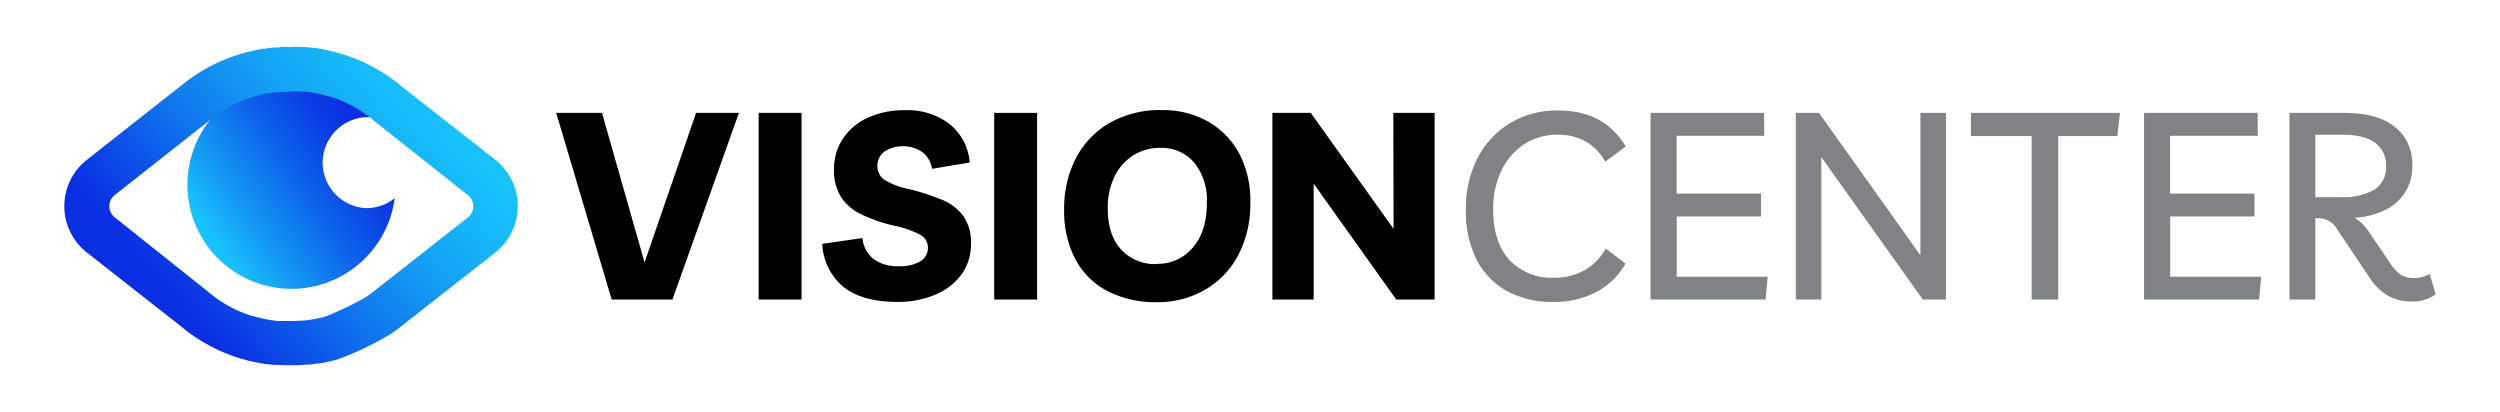
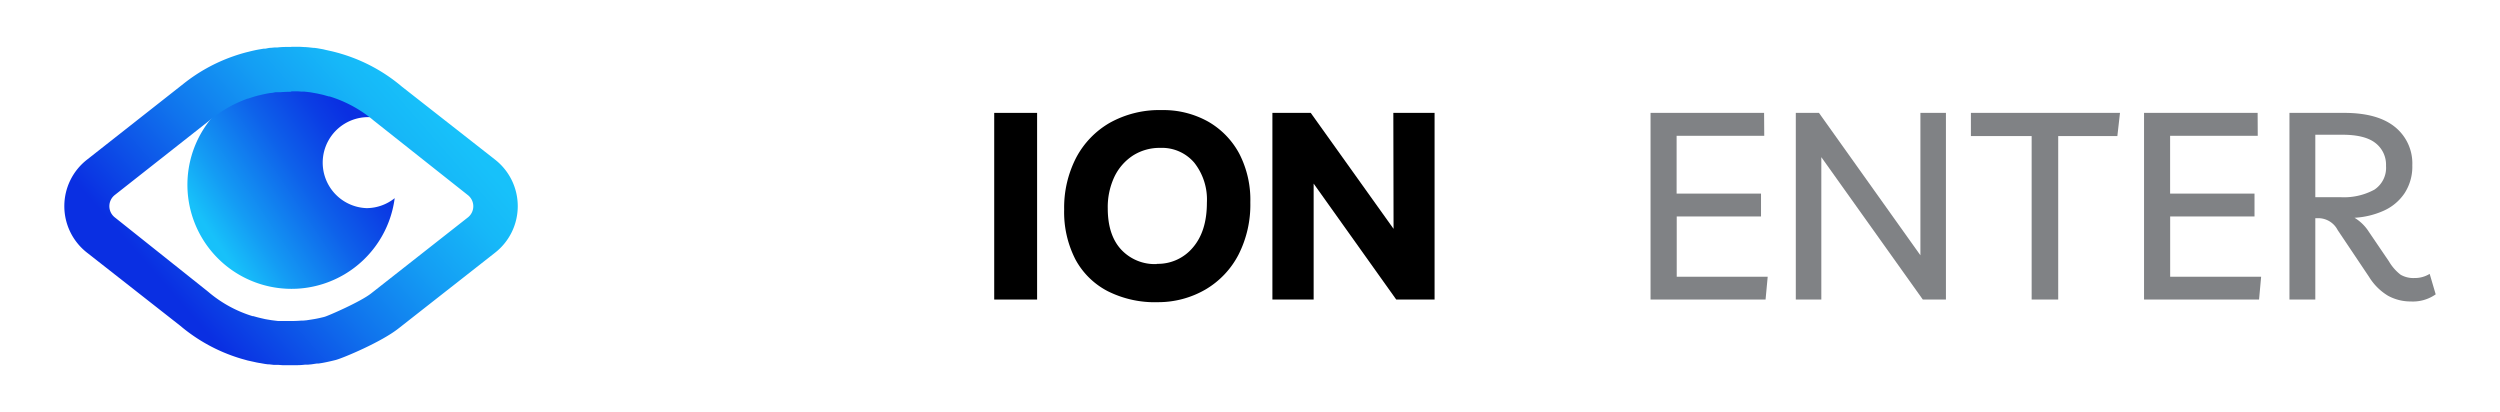
<svg xmlns="http://www.w3.org/2000/svg" viewBox="0 0 456.44 75.3">
  <defs>
    <style>.cls-1{fill:#808285;}.cls-2{fill:url(#linear-gradient);}.cls-3{fill:url(#linear-gradient-2);}</style>
    <linearGradient id="linear-gradient" x1="67.6" y1="24.05" x2="35.81" y2="45.47" gradientUnits="userSpaceOnUse">
      <stop offset="0.04" stop-color="#0a2fe2" />
      <stop offset="0.16" stop-color="#0b3de4" />
      <stop offset="0.4" stop-color="#0e61ea" />
      <stop offset="0.72" stop-color="#149bf4" />
      <stop offset="0.9" stop-color="#17c1fa" />
    </linearGradient>
    <linearGradient id="linear-gradient-2" x1="77.01" y1="16.88" x2="29.12" y2="58.6" gradientUnits="userSpaceOnUse">
      <stop offset="0" stop-color="#17c1fa" />
      <stop offset="0.12" stop-color="#16b8f8" />
      <stop offset="0.32" stop-color="#149ef4" />
      <stop offset="0.57" stop-color="#1074ed" />
      <stop offset="0.86" stop-color="#0b3be4" />
      <stop offset="0.92" stop-color="#0a2fe2" />
    </linearGradient>
  </defs>
  <title>Artboard 2 copy 5</title>
  <g id="Final_Color" data-name="Final Color">
-     <path d="M127.09,20.61h7.82L122.77,54.69H111.68L101.55,20.61h8.36l7.77,27.31Z" />
-     <path d="M138.51,54.69V20.61h7.83V54.69Z" />
-     <path d="M163.81,55.12q-6.28,0-9.74-2.68a10.76,10.76,0,0,1-3.94-7.92l7.34-1.06a5.45,5.45,0,0,0,2,3.82,7.36,7.36,0,0,0,4.66,1.32,7.21,7.21,0,0,0,3.91-.89,2.84,2.84,0,0,0,1.37-2.52,2.63,2.63,0,0,0-1.44-2.35,17.8,17.8,0,0,0-4.75-1.64,28.59,28.59,0,0,1-6-2.08,8.94,8.94,0,0,1-3.7-3.2,9.16,9.16,0,0,1-1.25-5,9.93,9.93,0,0,1,1.63-5.61,10.81,10.81,0,0,1,4.56-3.82,15.89,15.89,0,0,1,6.77-1.37,12.6,12.6,0,0,1,8.16,2.55,9.89,9.89,0,0,1,3.65,7l-6.86,1.15a4.9,4.9,0,0,0-1.78-3.05,6.31,6.31,0,0,0-6.91-.1,3.17,3.17,0,0,0-1.3,2.67,3,3,0,0,0,1.25,2.47A13.56,13.56,0,0,0,166,34.53,40.74,40.74,0,0,1,172,36.48a9.11,9.11,0,0,1,3.91,3,8.47,8.47,0,0,1,1.37,5.09A9.39,9.39,0,0,1,175.62,50a11.08,11.08,0,0,1-4.73,3.74A17.33,17.33,0,0,1,163.81,55.12Z" />
    <path d="M181.52,54.69V20.61h7.83V54.69Z" />
    <path d="M211.47,55.17a19.15,19.15,0,0,1-9.21-2,14,14,0,0,1-5.91-5.8,18.9,18.9,0,0,1-2.06-9.12,19.86,19.86,0,0,1,2.18-9.44,15.91,15.91,0,0,1,6.17-6.4,18.55,18.55,0,0,1,9.46-2.31,16.71,16.71,0,0,1,8.49,2.11,14.77,14.77,0,0,1,5.69,5.88,18.37,18.37,0,0,1,2,8.86,20.11,20.11,0,0,1-2.16,9.55,15.81,15.81,0,0,1-6,6.34A17.18,17.18,0,0,1,211.47,55.17Zm-.28-7a8.32,8.32,0,0,0,6.62-3c1.7-2,2.54-4.7,2.54-8.18a10.86,10.86,0,0,0-2.3-7.28,7.74,7.74,0,0,0-6.19-2.71,9.06,9.06,0,0,0-5,1.39,9.55,9.55,0,0,0-3.39,3.87,13,13,0,0,0-1.22,5.78q0,4.8,2.37,7.44A8.38,8.38,0,0,0,211.19,48.21Z" />
    <path d="M254.39,20.61h7.53V54.69h-7L239.84,33.52V54.69h-7.53V20.61h7l15.12,21.17Z" />
-     <path class="cls-1" d="M296.77,48.12a13,13,0,0,1-5.33,5.2,16.3,16.3,0,0,1-7.73,1.8,17.24,17.24,0,0,1-8.61-2,13.57,13.57,0,0,1-5.55-5.8,19.66,19.66,0,0,1-1.92-9,20.15,20.15,0,0,1,2.14-9.46,15.88,15.88,0,0,1,5.93-6.38,16.64,16.64,0,0,1,8.83-2.31q8.36,0,12.29,6.58l-3.75,2.78a9.23,9.23,0,0,0-3.6-3.72,10.27,10.27,0,0,0-5-1.22,11,11,0,0,0-6.16,1.73,11.73,11.73,0,0,0-4.18,4.82,16,16,0,0,0-1.51,7.13q0,5.9,2.95,9.17a10.55,10.55,0,0,0,8.23,3.26,11.05,11.05,0,0,0,5.47-1.34,10,10,0,0,0,3.89-4Z" />
    <path class="cls-1" d="M322.11,24.79h-16V35.35h15.41v4.17H306.13v11h16.61l-.39,4.17h-21V20.61h20.73Z" />
    <path class="cls-1" d="M350.62,20.61h4.66V54.69h-4.22l-18.53-26v26h-4.66V20.61h4.23l18.52,26Z" />
    <path class="cls-1" d="M387.06,20.61l-.48,4.23h-10.8V54.69h-4.85V24.84H359.84V20.61Z" />
    <path class="cls-1" d="M412.21,24.79h-16V35.35h15.41v4.17H396.22v11h16.61l-.38,4.17h-21V20.61h20.74Z" />
    <path class="cls-1" d="M443.6,50l1.1,3.74a7.25,7.25,0,0,1-4.56,1.3A8.59,8.59,0,0,1,436,54a10.27,10.27,0,0,1-3.46-3.44L426.8,42a4,4,0,0,0-3.31-2.16h-.77V54.69H418V20.61h10q6.09,0,9.26,2.57a8.54,8.54,0,0,1,3.17,7A8.88,8.88,0,0,1,439,35.3a9,9,0,0,1-3.79,3.17,15,15,0,0,1-5.33,1.29,8,8,0,0,1,2.64,2.6l3.65,5.37a8.42,8.42,0,0,0,2.13,2.43,4.65,4.65,0,0,0,2.52.6A5.13,5.13,0,0,0,443.6,50ZM427.66,24.6h-4.94V36h4.56a11.64,11.64,0,0,0,6.22-1.37,4.78,4.78,0,0,0,2.13-4.34,5,5,0,0,0-2-4.23Q431.7,24.6,427.66,24.6Z" />
    <path class="cls-2" d="M66.94,38a8.31,8.31,0,0,1,0-16.61c.24,0,.48,0,.72,0a19,19,0,1,0,4.4,14.79A8.26,8.26,0,0,1,66.94,38Z" />
    <path class="cls-3" d="M53.17,16.67h.55l.57,0,.69.05.53,0,.72.08.48.06.78.14.4.07.86.19.29.07,1,.28.14,0a22.91,22.91,0,0,1,8.1,4.44L85.38,35.59a2.59,2.59,0,0,1,0,4.14L67.76,53.57c-2,1.57-7.9,4.11-8.49,4.27l-.27.07c-.53.13-1.06.25-1.59.34l-.55.09-.91.14-.56.05-.31,0c-.62.05-1.23.08-1.83.08H52l-.69,0-.53,0-.73-.09-.47-.06-.79-.13-.39-.07-.87-.2-.28-.07c-.34-.08-.67-.18-1-.27l-.14,0a22.78,22.78,0,0,1-8.1-4.45L21,39.72a2.6,2.6,0,0,1,0-4.15L38.57,21.74A22.59,22.59,0,0,1,45.23,18l.09,0q.85-.3,1.74-.54l.27-.06c.53-.13,1.05-.25,1.59-.35l.55-.08c.3,0,.6-.11.91-.14l.56,0,.31,0c.62-.05,1.23-.07,1.83-.08h.09m0-8.18h-.33c-.73,0-1.45,0-2.22.1l-.45,0h-.08l-.62.06c-.36,0-.7.1-1,.15l-.19,0h-.12L47.47,9c-.67.11-1.35.26-2.08.45l-.42.1c-.76.2-1.52.43-2.27.69l-.23.08a31,31,0,0,0-9,5L15.9,29.14a10.77,10.77,0,0,0,0,17l17,13.33A30.87,30.87,0,0,0,43.75,65.4l.26.08,1.25.35.42.09h0l1.18.26.48.09h.06c.33.06.68.13,1,.18l.52.07H49l.15,0,.86.1.58,0h.27l.8.06h1.81c.73,0,1.45,0,2.22-.1l.41,0h.12l.64-.06,1-.15.19,0,.12,0,.64-.1c.67-.12,1.36-.27,2.09-.45l.41-.1c1.28-.34,8.33-3.27,11.48-5.78l17.59-13.8a10.78,10.78,0,0,0,0-17l-17-13.32A30.67,30.67,0,0,0,62.59,9.91l-.27-.08c-.41-.13-.83-.24-1.25-.35l-.4-.1h0L59.5,9.12,59,9H59l-1.06-.19-.53-.07h-.17l-.91-.1-.6-.05h-.2l-.83-.05-.63,0h-.25l-.62,0Z" />
  </g>
</svg>